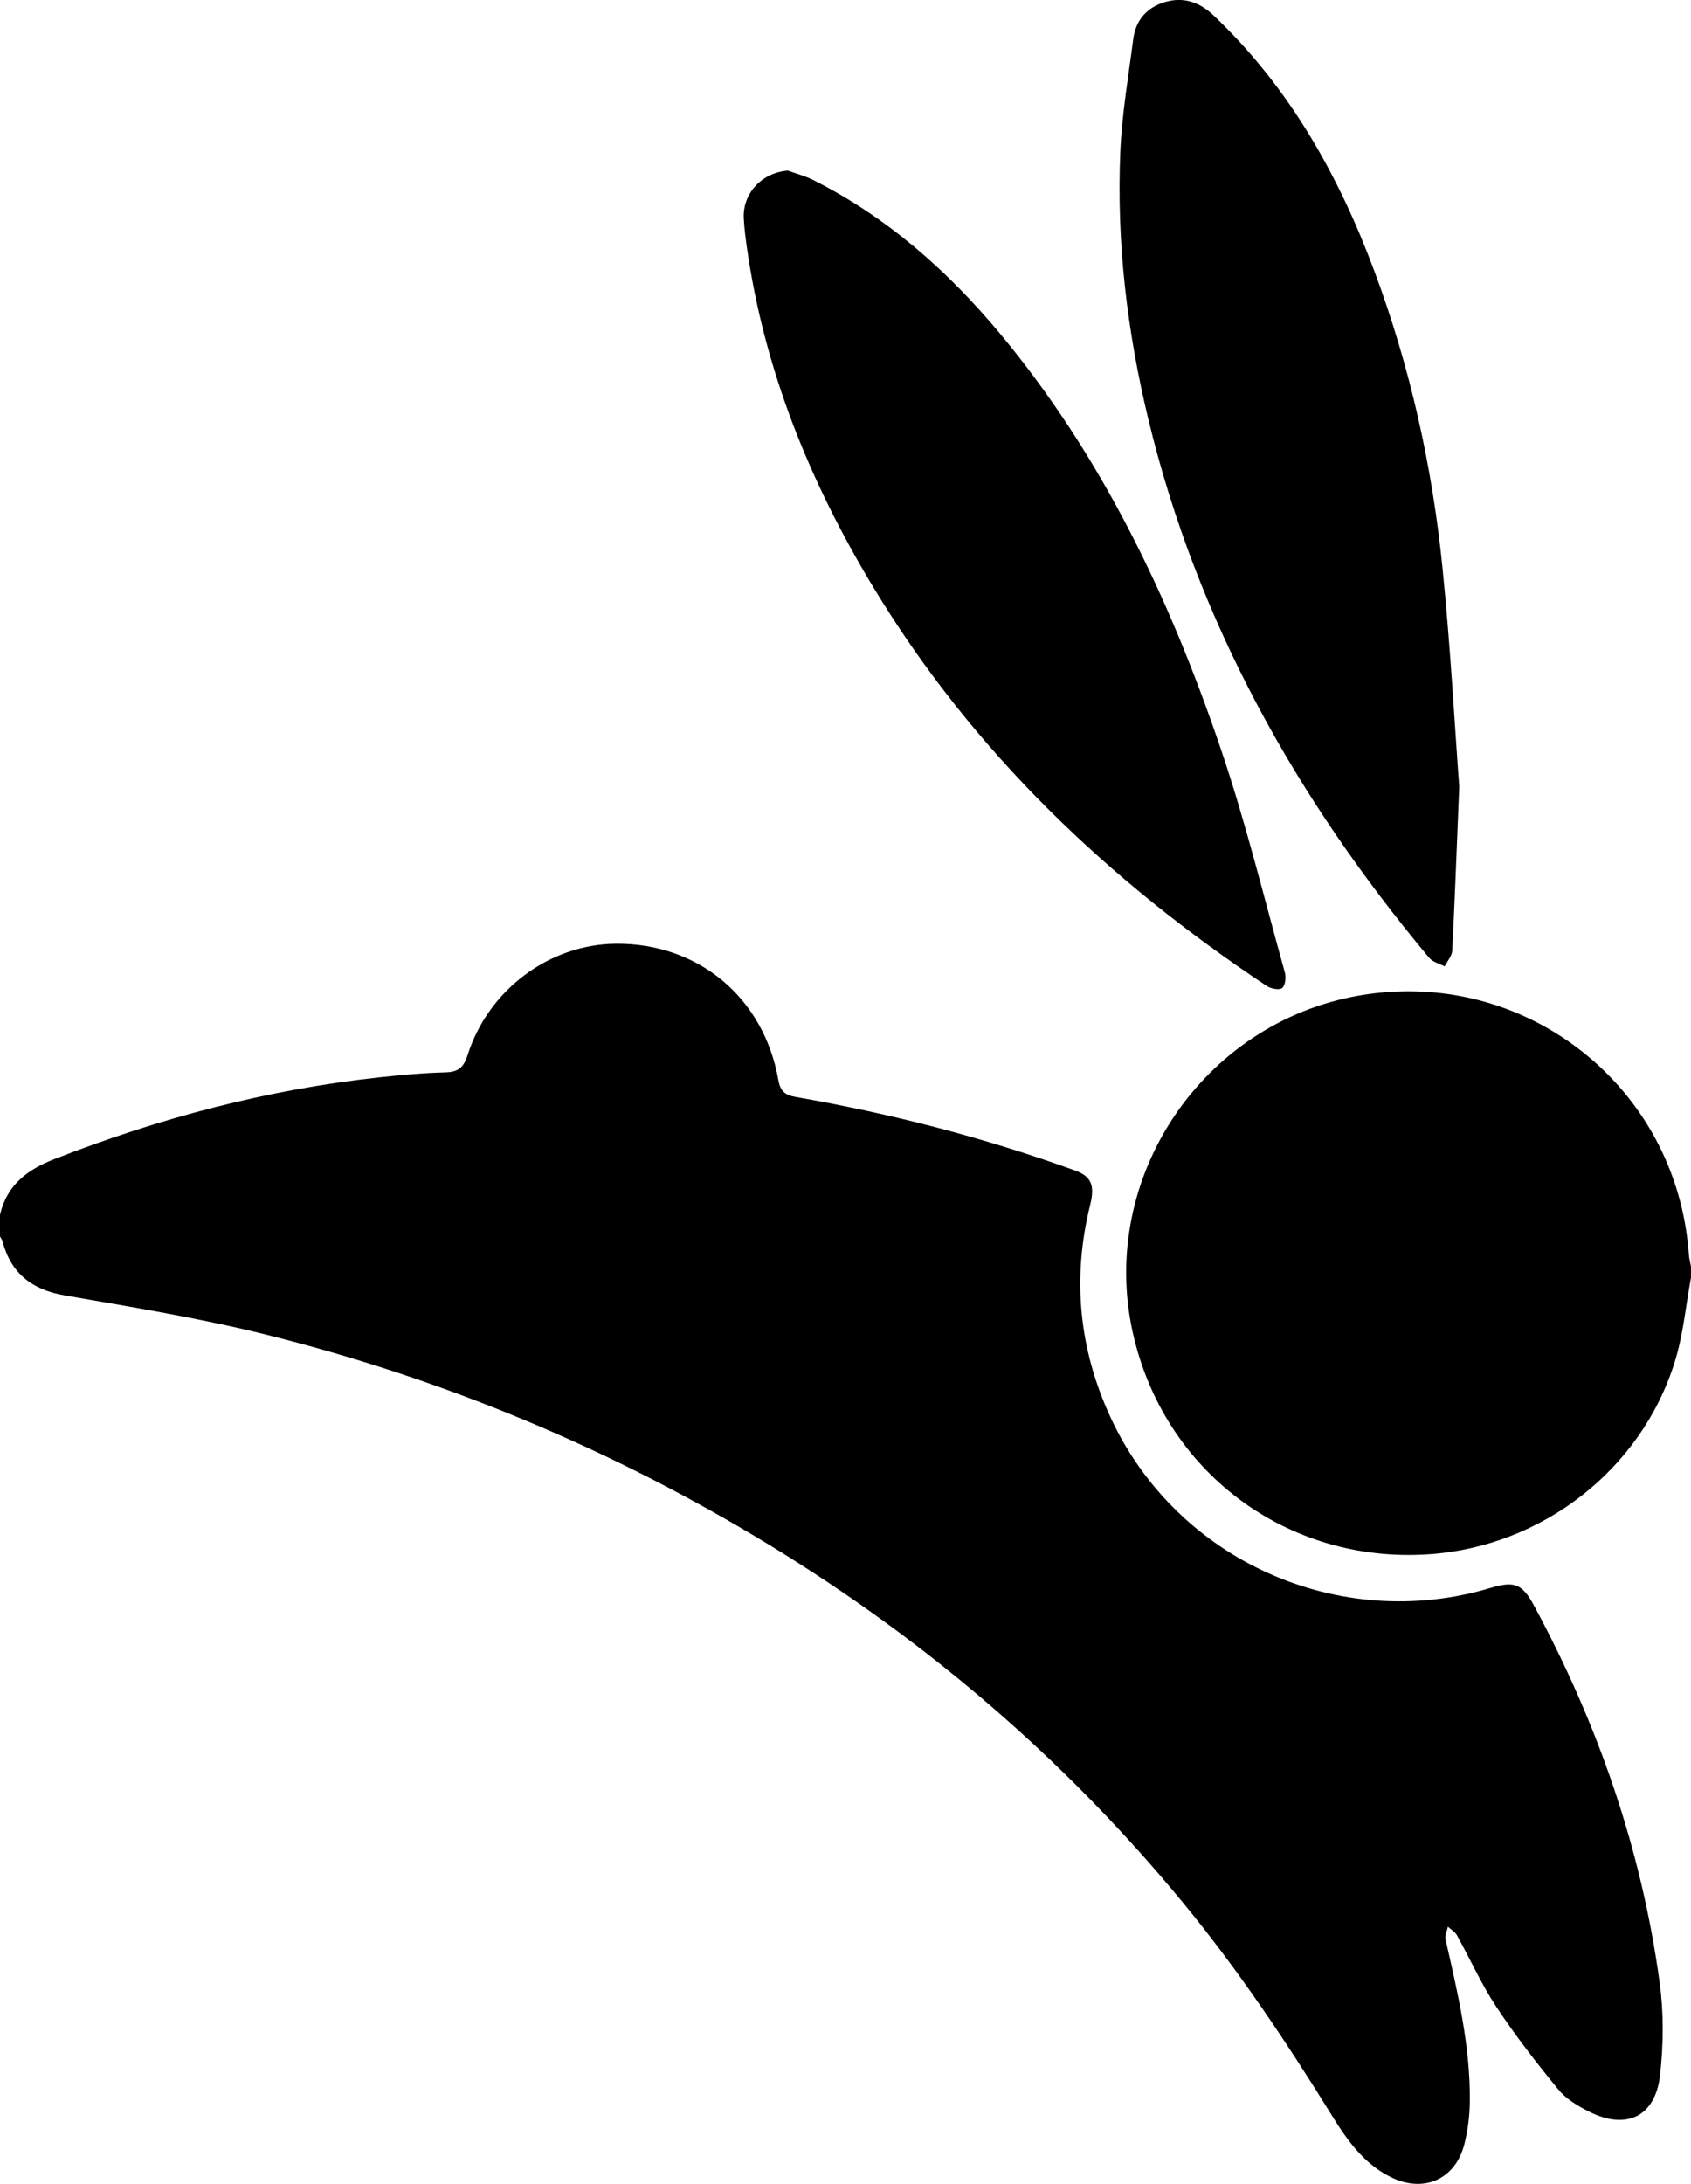
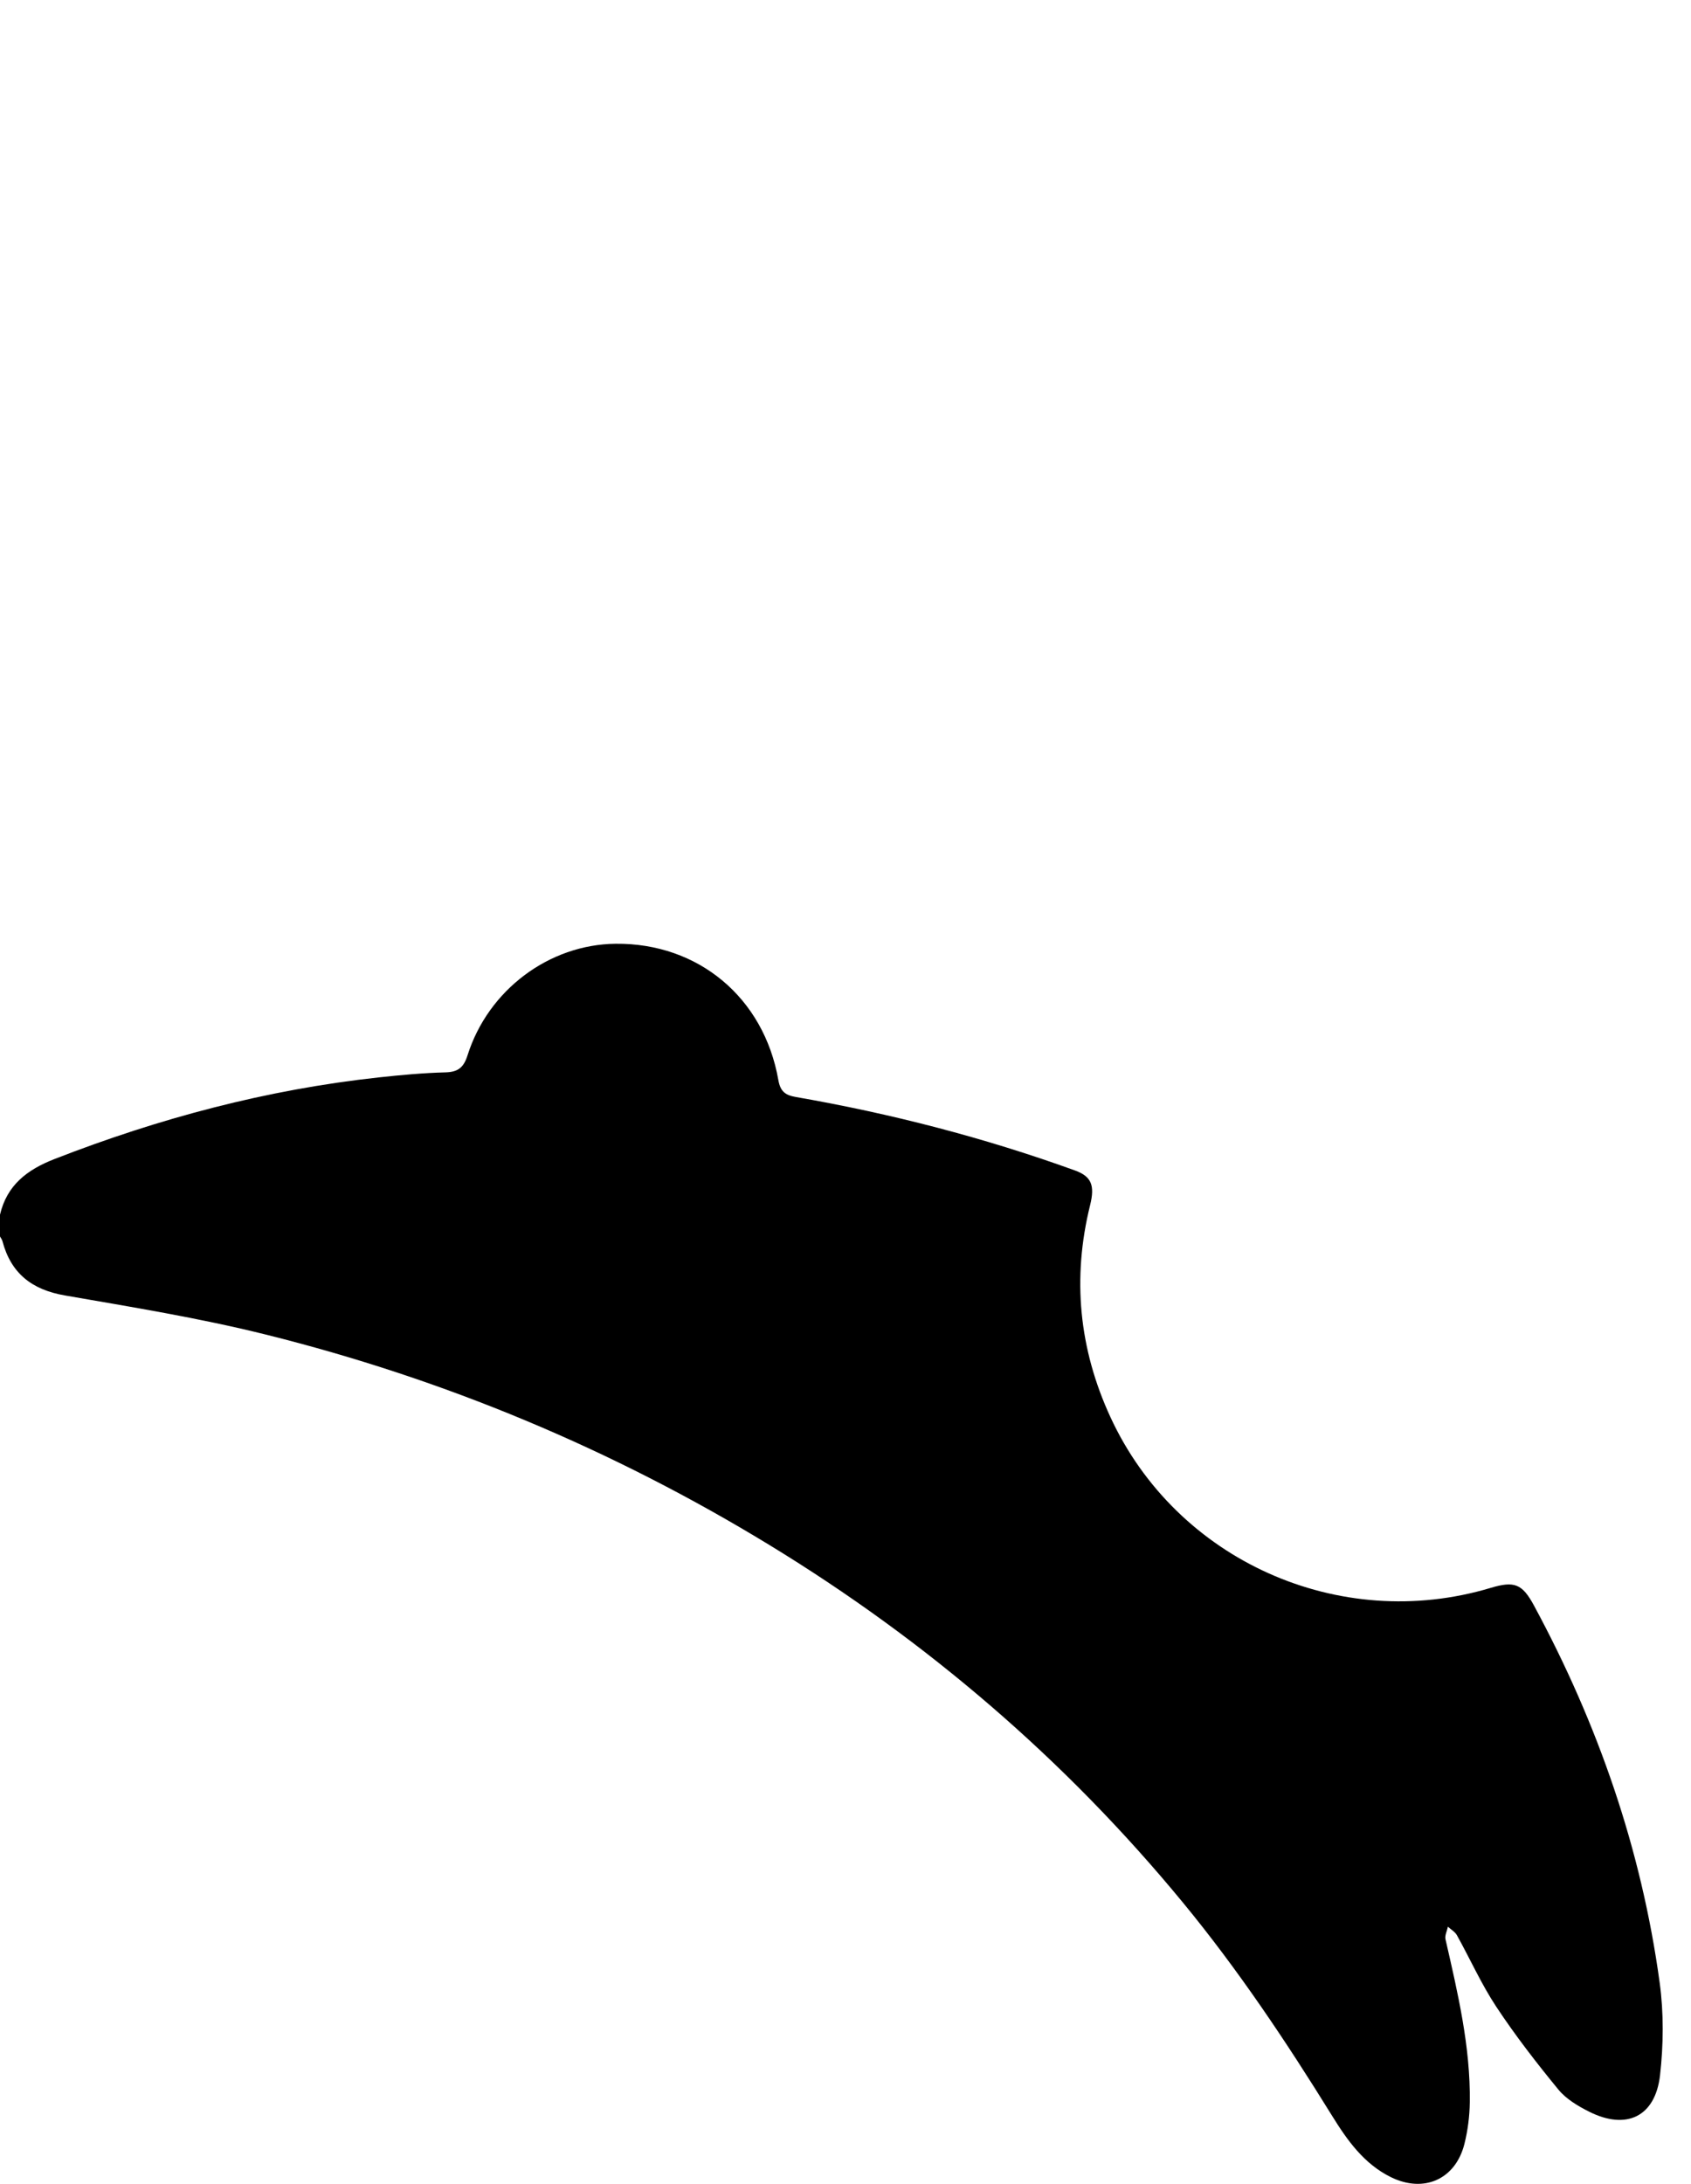
<svg xmlns="http://www.w3.org/2000/svg" data-name="Layer 2" viewBox="0 0 619 798.99">
  <g data-name="Layer 1">
    <path d="M0 444.39c2.53-10.82 9.93-16.46 19.92-20.35 38.36-14.95 77.8-25.43 118.77-29.88 8.1-.88 16.25-1.63 24.39-1.84 4.64-.12 6.68-1.85 8.06-6.23 7.56-23.93 29.88-40.58 54.23-40.82 30.22-.3 54.25 19.68 59.55 49.86.72 4.08 2.44 5.51 6.29 6.18 34.83 6.06 68.96 14.85 102.22 26.87 6.06 2.19 7.43 5.39 5.6 12.77-6.61 26.7-4.06 52.56 7.44 77.47 24.21 52.46 83.78 79.13 139.23 62.49 8.61-2.58 11.51-1.52 15.82 6.46 23.41 43.32 39.37 89.2 46.02 138.04 1.51 11.09 1.39 22.66.13 33.79-1.73 15.18-12.3 20.21-25.97 13.34-4.1-2.06-8.41-4.63-11.25-8.09-8-9.74-15.75-19.75-22.7-30.25-5.49-8.29-9.59-17.5-14.44-26.22-.7-1.25-2.17-2.08-3.29-3.1-.32 1.54-1.2 3.22-.88 4.61 4.49 19.65 9.17 39.28 8.89 59.61-.07 5.11-.73 10.34-1.98 15.29-3.27 12.92-14.84 18.03-26.88 12.12-9.86-4.84-15.99-13.48-21.52-22.41-16.76-27.07-34.39-53.49-54.68-78.11-43-52.19-93.6-95.55-151.27-130.73-57.57-35.11-119.17-60.79-184.54-77.05-24.18-6.02-48.88-10.02-73.46-14.29C11.65 471.83 4 465.85.89 454.05c-.16-.6-.59-1.13-.89-1.69v-8Z" />
-     <path d="M619 467.39c-1.91 10.26-2.83 20.83-5.91 30.73-12.28 39.56-48.56 67.65-89.93 70.49-52.18 3.59-97.42-30.37-108.59-81.5-12.33-56.48 25.68-112.89 82.81-122.87 60.73-10.61 116.51 33.15 120.84 94.76.1 1.47.52 2.93.78 4.39v4Zm-84.84-179.57c-1.04 25.4-1.67 42.71-2.57 60-.1 1.95-1.81 3.82-2.77 5.73-1.91-1.02-4.37-1.59-5.66-3.13-48.59-58.15-84.84-122.77-102.78-196.92-7.79-32.2-11.7-64.9-10.28-98.02.59-13.75 2.96-27.43 4.72-41.12.89-6.91 4.92-11.62 11.59-13.6 6.81-2.02 12.65-.02 17.82 4.88 27.7 26.25 45.82 58.49 58.98 93.85 13.01 34.97 21.08 71.17 24.82 108.22 2.96 29.29 4.53 58.72 6.13 80.1ZM288.41 62.42c3.09 1.12 6.32 1.95 9.23 3.41 26.93 13.55 49.07 33.02 68.24 56 37.65 45.15 62.42 97.33 81.11 152.47 9.06 26.73 15.75 54.27 23.34 81.5.49 1.76.17 4.72-.98 5.67-1.01.84-4.11.27-5.6-.71-58.13-38.65-107.73-85.8-144.07-145.93-23.21-38.39-39.84-79.32-46.24-124.01-.52-3.62-.99-7.27-1.18-10.92-.46-9.26 6.76-16.82 16.15-17.48Z" />
  </g>
</svg>